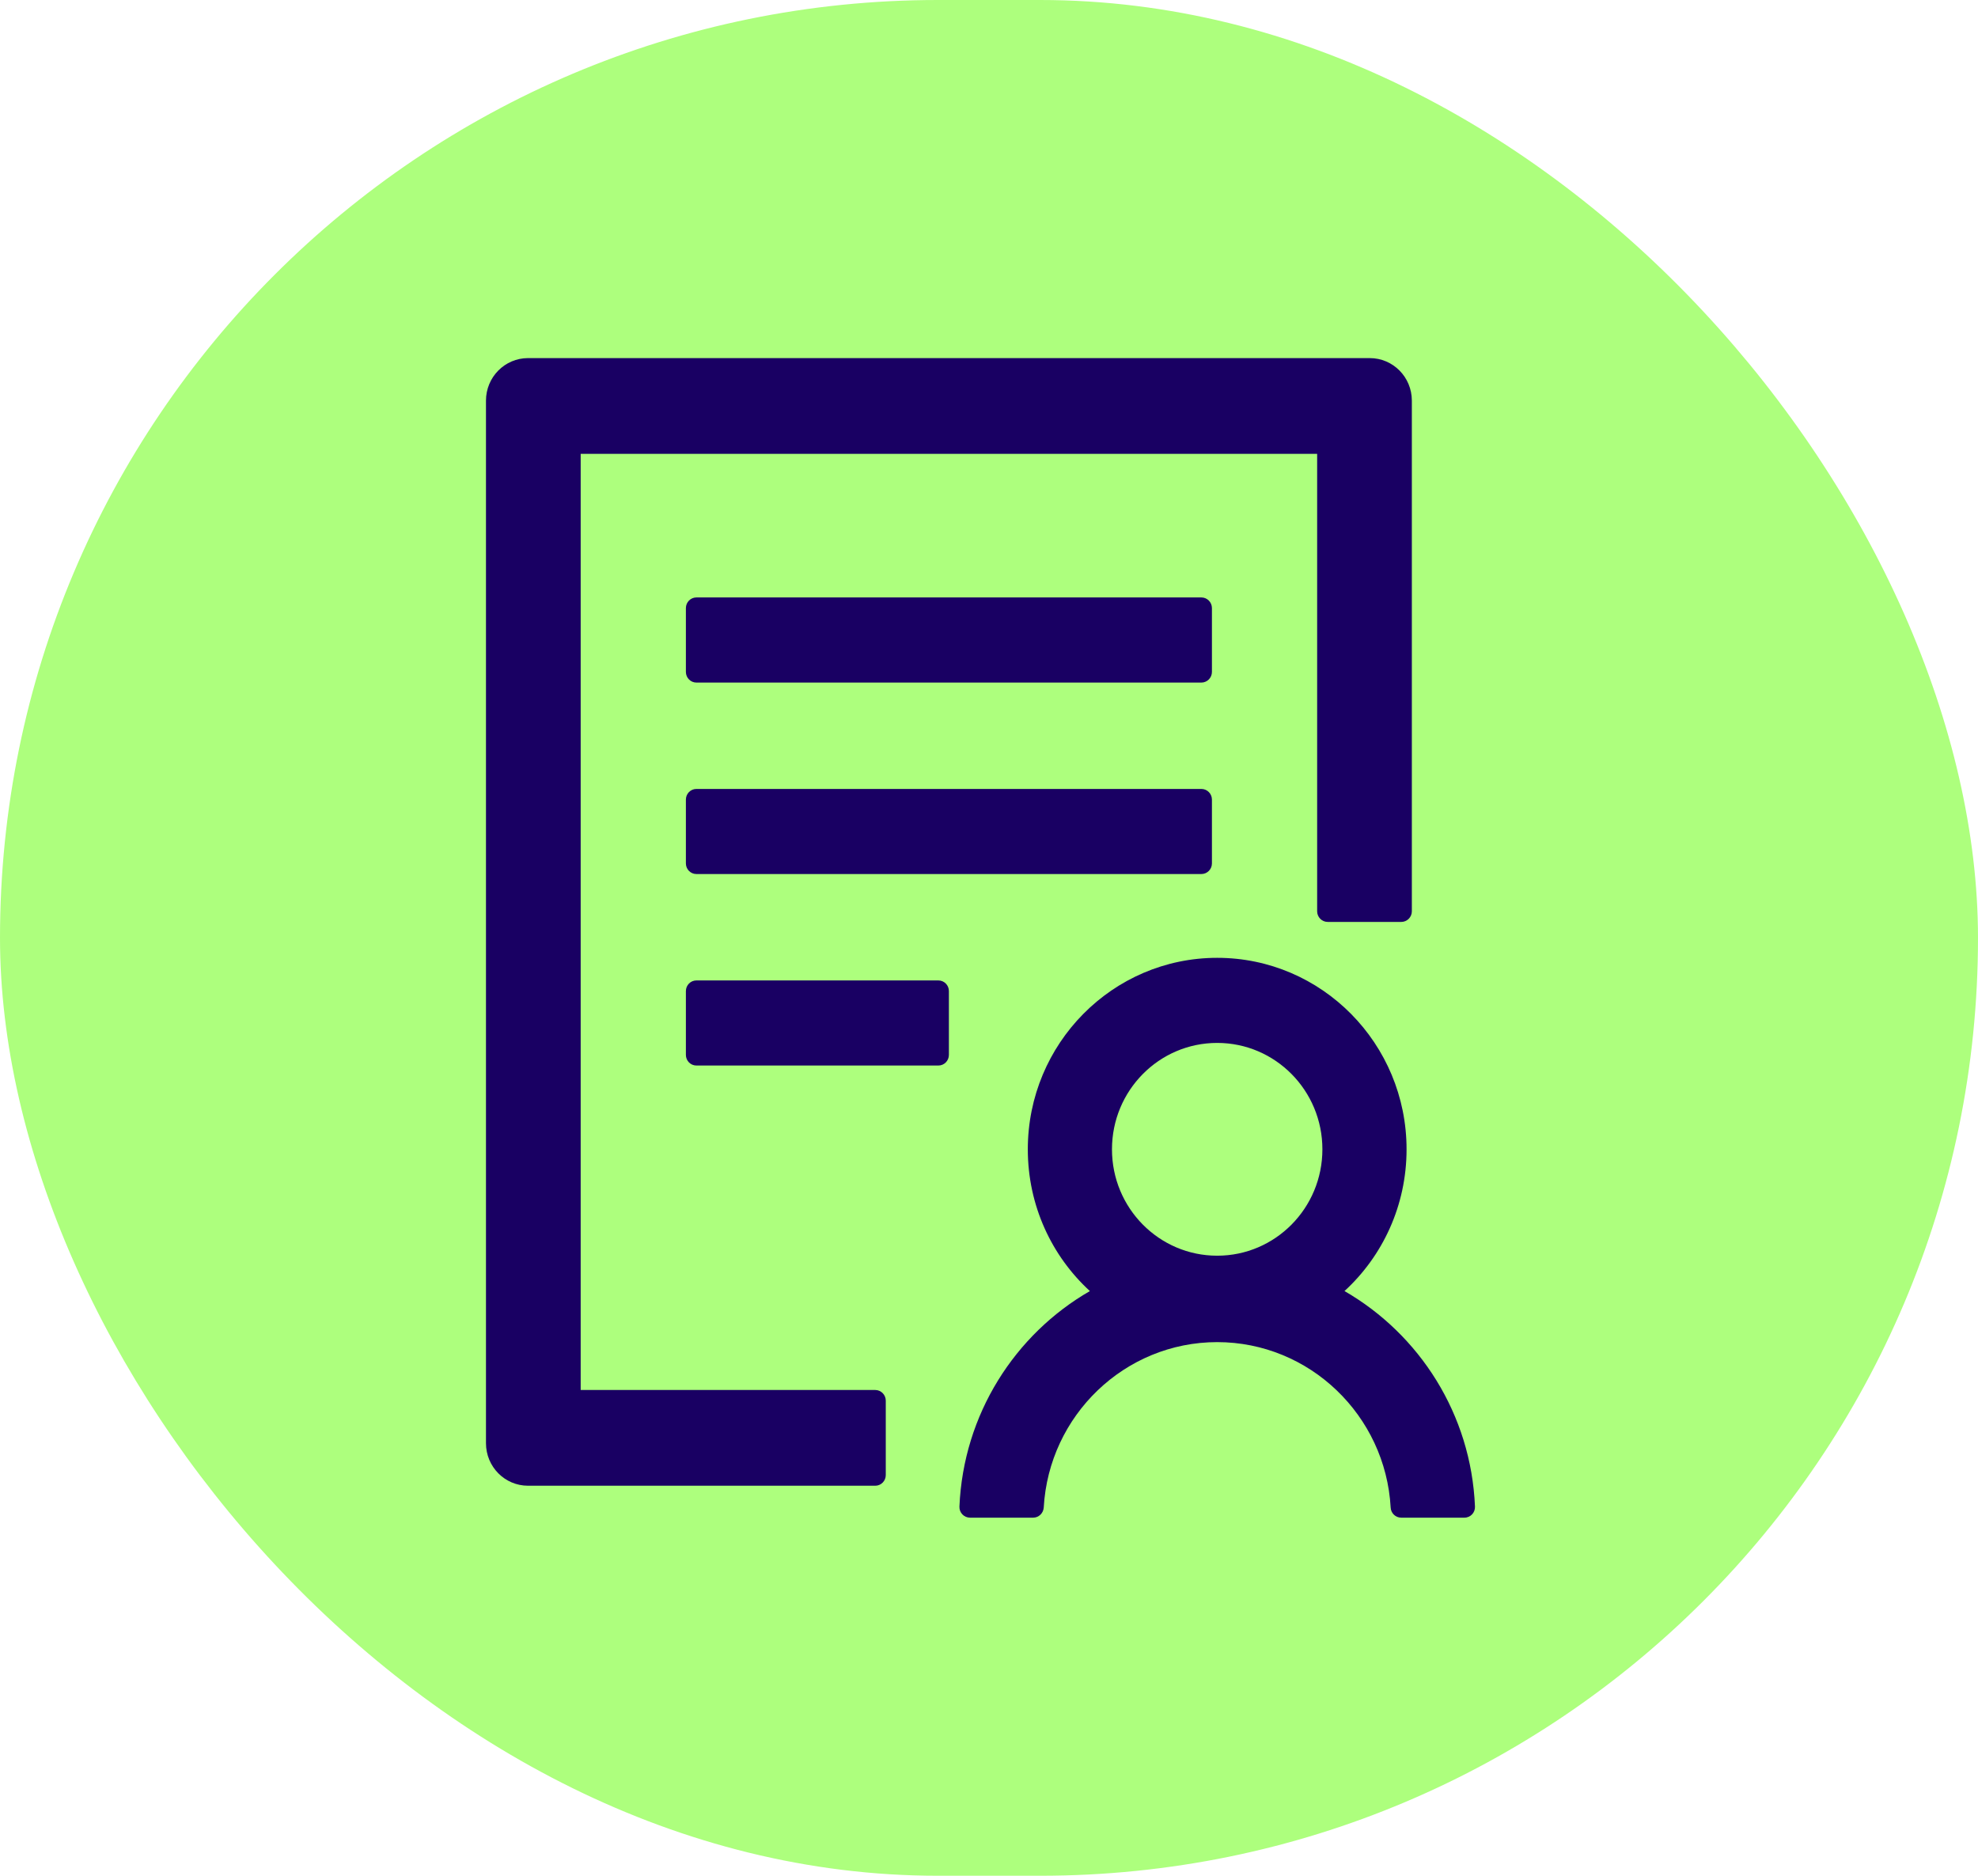
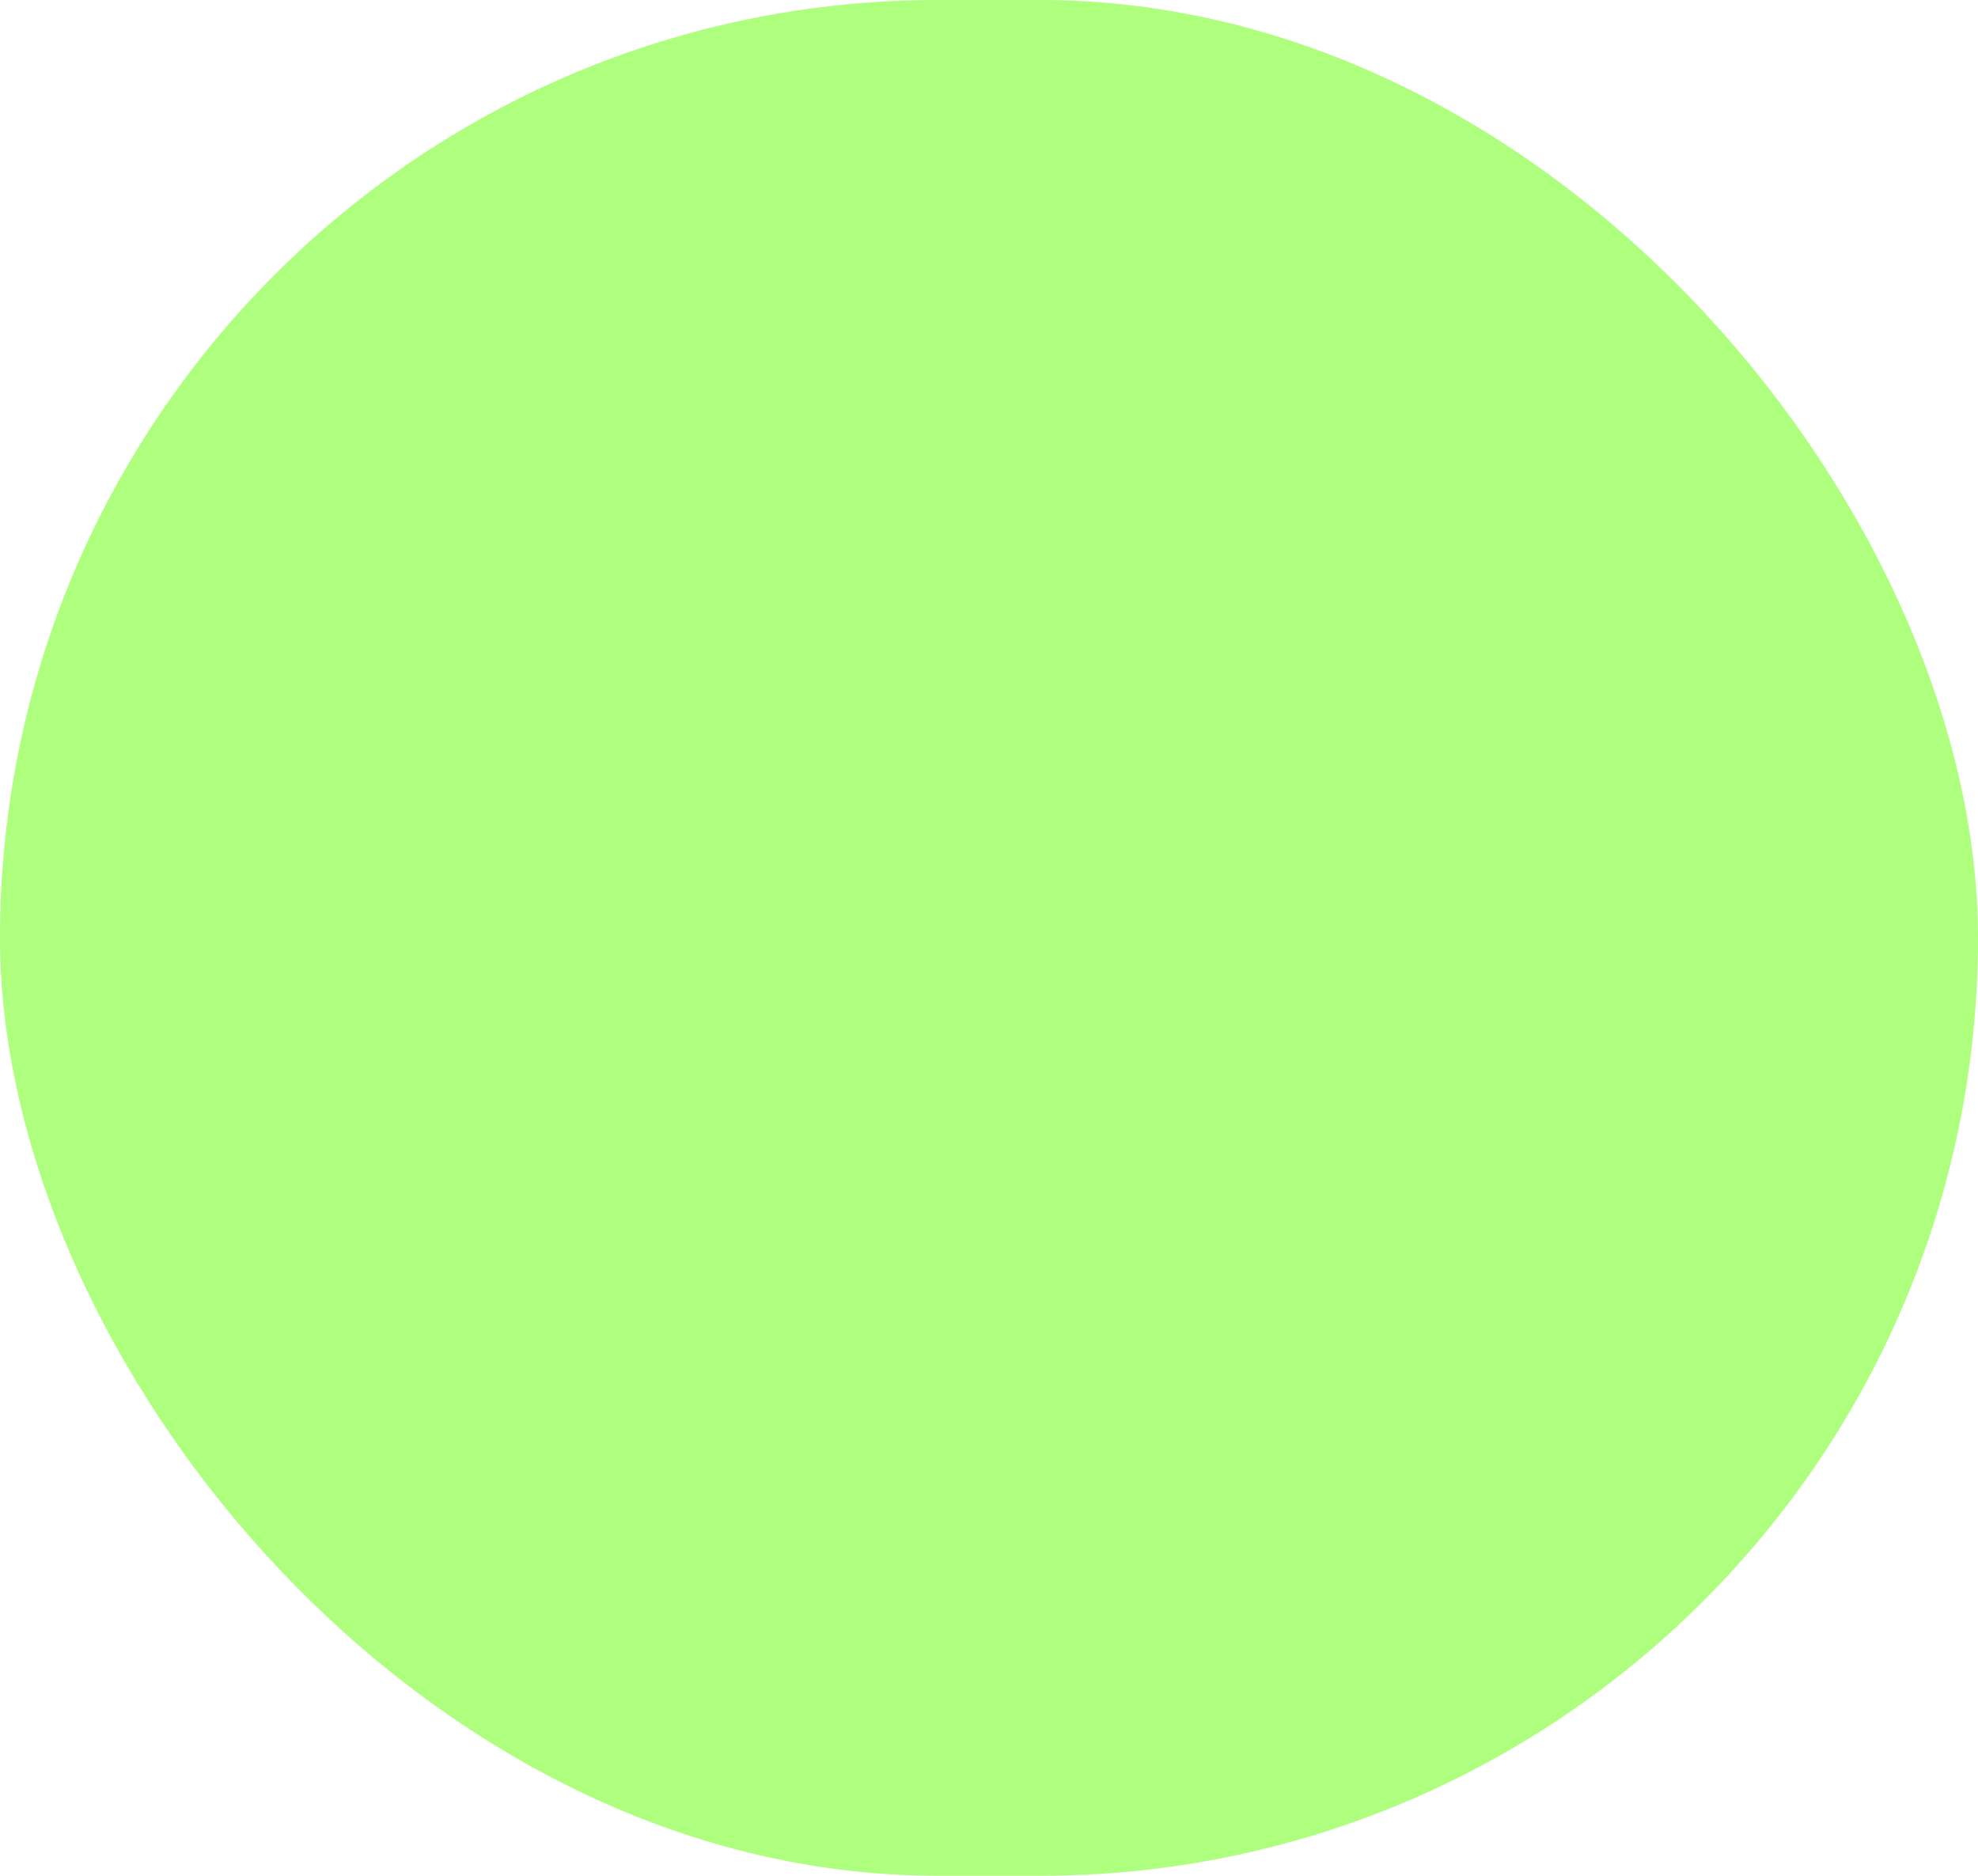
<svg xmlns="http://www.w3.org/2000/svg" width="58" height="55" viewBox="0 0 58 55" fill="none">
  <rect width="58" height="55" rx="27.5" fill="#ADFF7D" />
-   <path d="M35.537 17.83C35.537 17.659 35.398 17.518 35.228 17.518H20.42C20.25 17.518 20.112 17.659 20.112 17.83V19.702C20.112 19.873 20.25 20.014 20.42 20.014H35.228C35.398 20.014 35.537 19.873 35.537 19.702V17.83ZM35.228 23.133H20.42C20.25 23.133 20.112 23.273 20.112 23.445V25.317C20.112 25.488 20.25 25.628 20.42 25.628H35.228C35.398 25.628 35.537 25.488 35.537 25.317V23.445C35.537 23.273 35.398 23.133 35.228 23.133ZM27.516 28.748H20.42C20.25 28.748 20.112 28.888 20.112 29.06V30.931C20.112 31.103 20.25 31.243 20.42 31.243H27.516C27.686 31.243 27.824 31.103 27.824 30.931V29.06C27.824 28.888 27.686 28.748 27.516 28.748ZM25.665 40.757H17.027V13.307H38.622V26.72C38.622 26.892 38.761 27.032 38.931 27.032H41.09C41.26 27.032 41.399 26.892 41.399 26.72V11.748C41.399 11.058 40.847 10.5 40.165 10.5H15.484C14.802 10.5 14.25 11.058 14.25 11.748V42.316C14.25 43.007 14.802 43.564 15.484 43.564H25.665C25.834 43.564 25.973 43.424 25.973 43.252V41.069C25.973 40.897 25.834 40.757 25.665 40.757ZM39.424 37.856C40.542 36.831 41.244 35.349 41.244 33.7C41.244 30.6 38.757 28.085 35.691 28.085C32.626 28.085 30.138 30.6 30.138 33.7C30.138 35.349 30.84 36.831 31.958 37.856C29.76 39.123 28.248 41.47 28.133 44.176C28.125 44.352 28.268 44.5 28.441 44.5H30.296C30.458 44.5 30.593 44.371 30.605 44.204C30.755 41.505 32.98 39.353 35.691 39.353C38.402 39.353 40.627 41.505 40.778 44.204C40.785 44.367 40.92 44.5 41.086 44.5H42.941C43.119 44.5 43.257 44.352 43.25 44.176C43.138 41.467 41.622 39.123 39.424 37.856ZM35.691 30.58C37.396 30.58 38.776 31.976 38.776 33.7C38.776 35.423 37.396 36.819 35.691 36.819C33.987 36.819 32.606 35.423 32.606 33.7C32.606 31.976 33.987 30.58 35.691 30.58Z" fill="#190063" />
</svg>